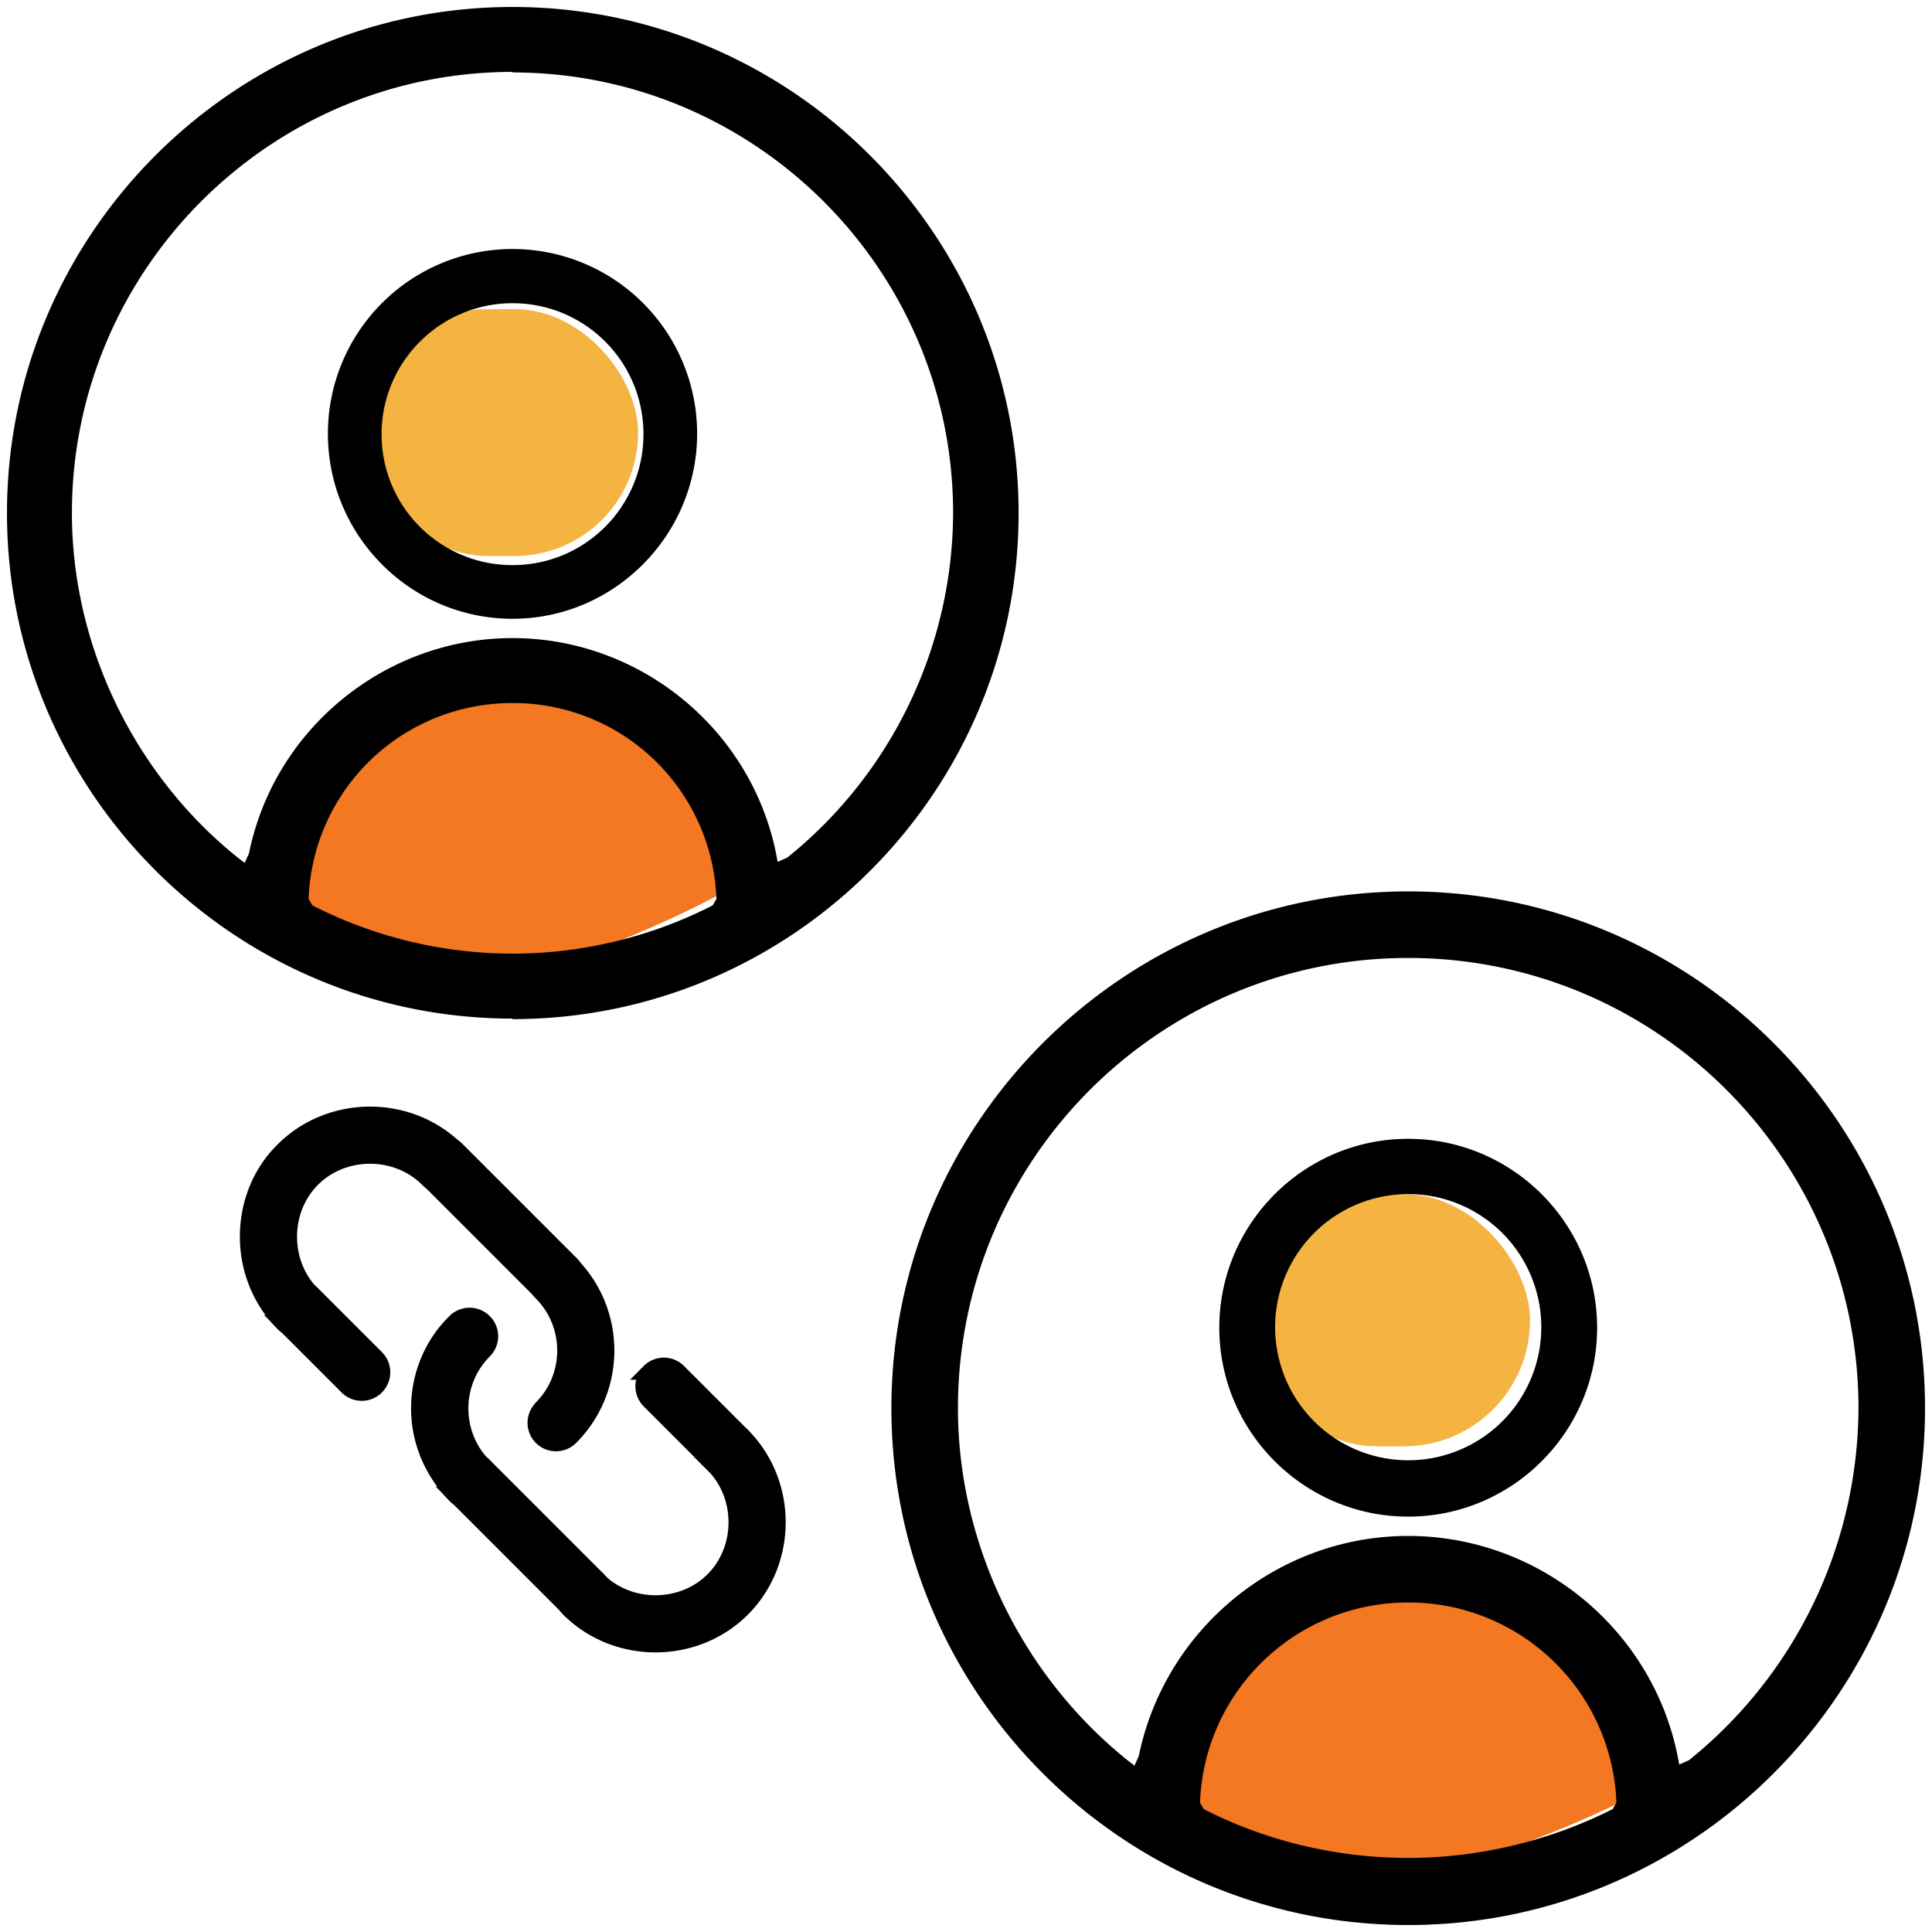
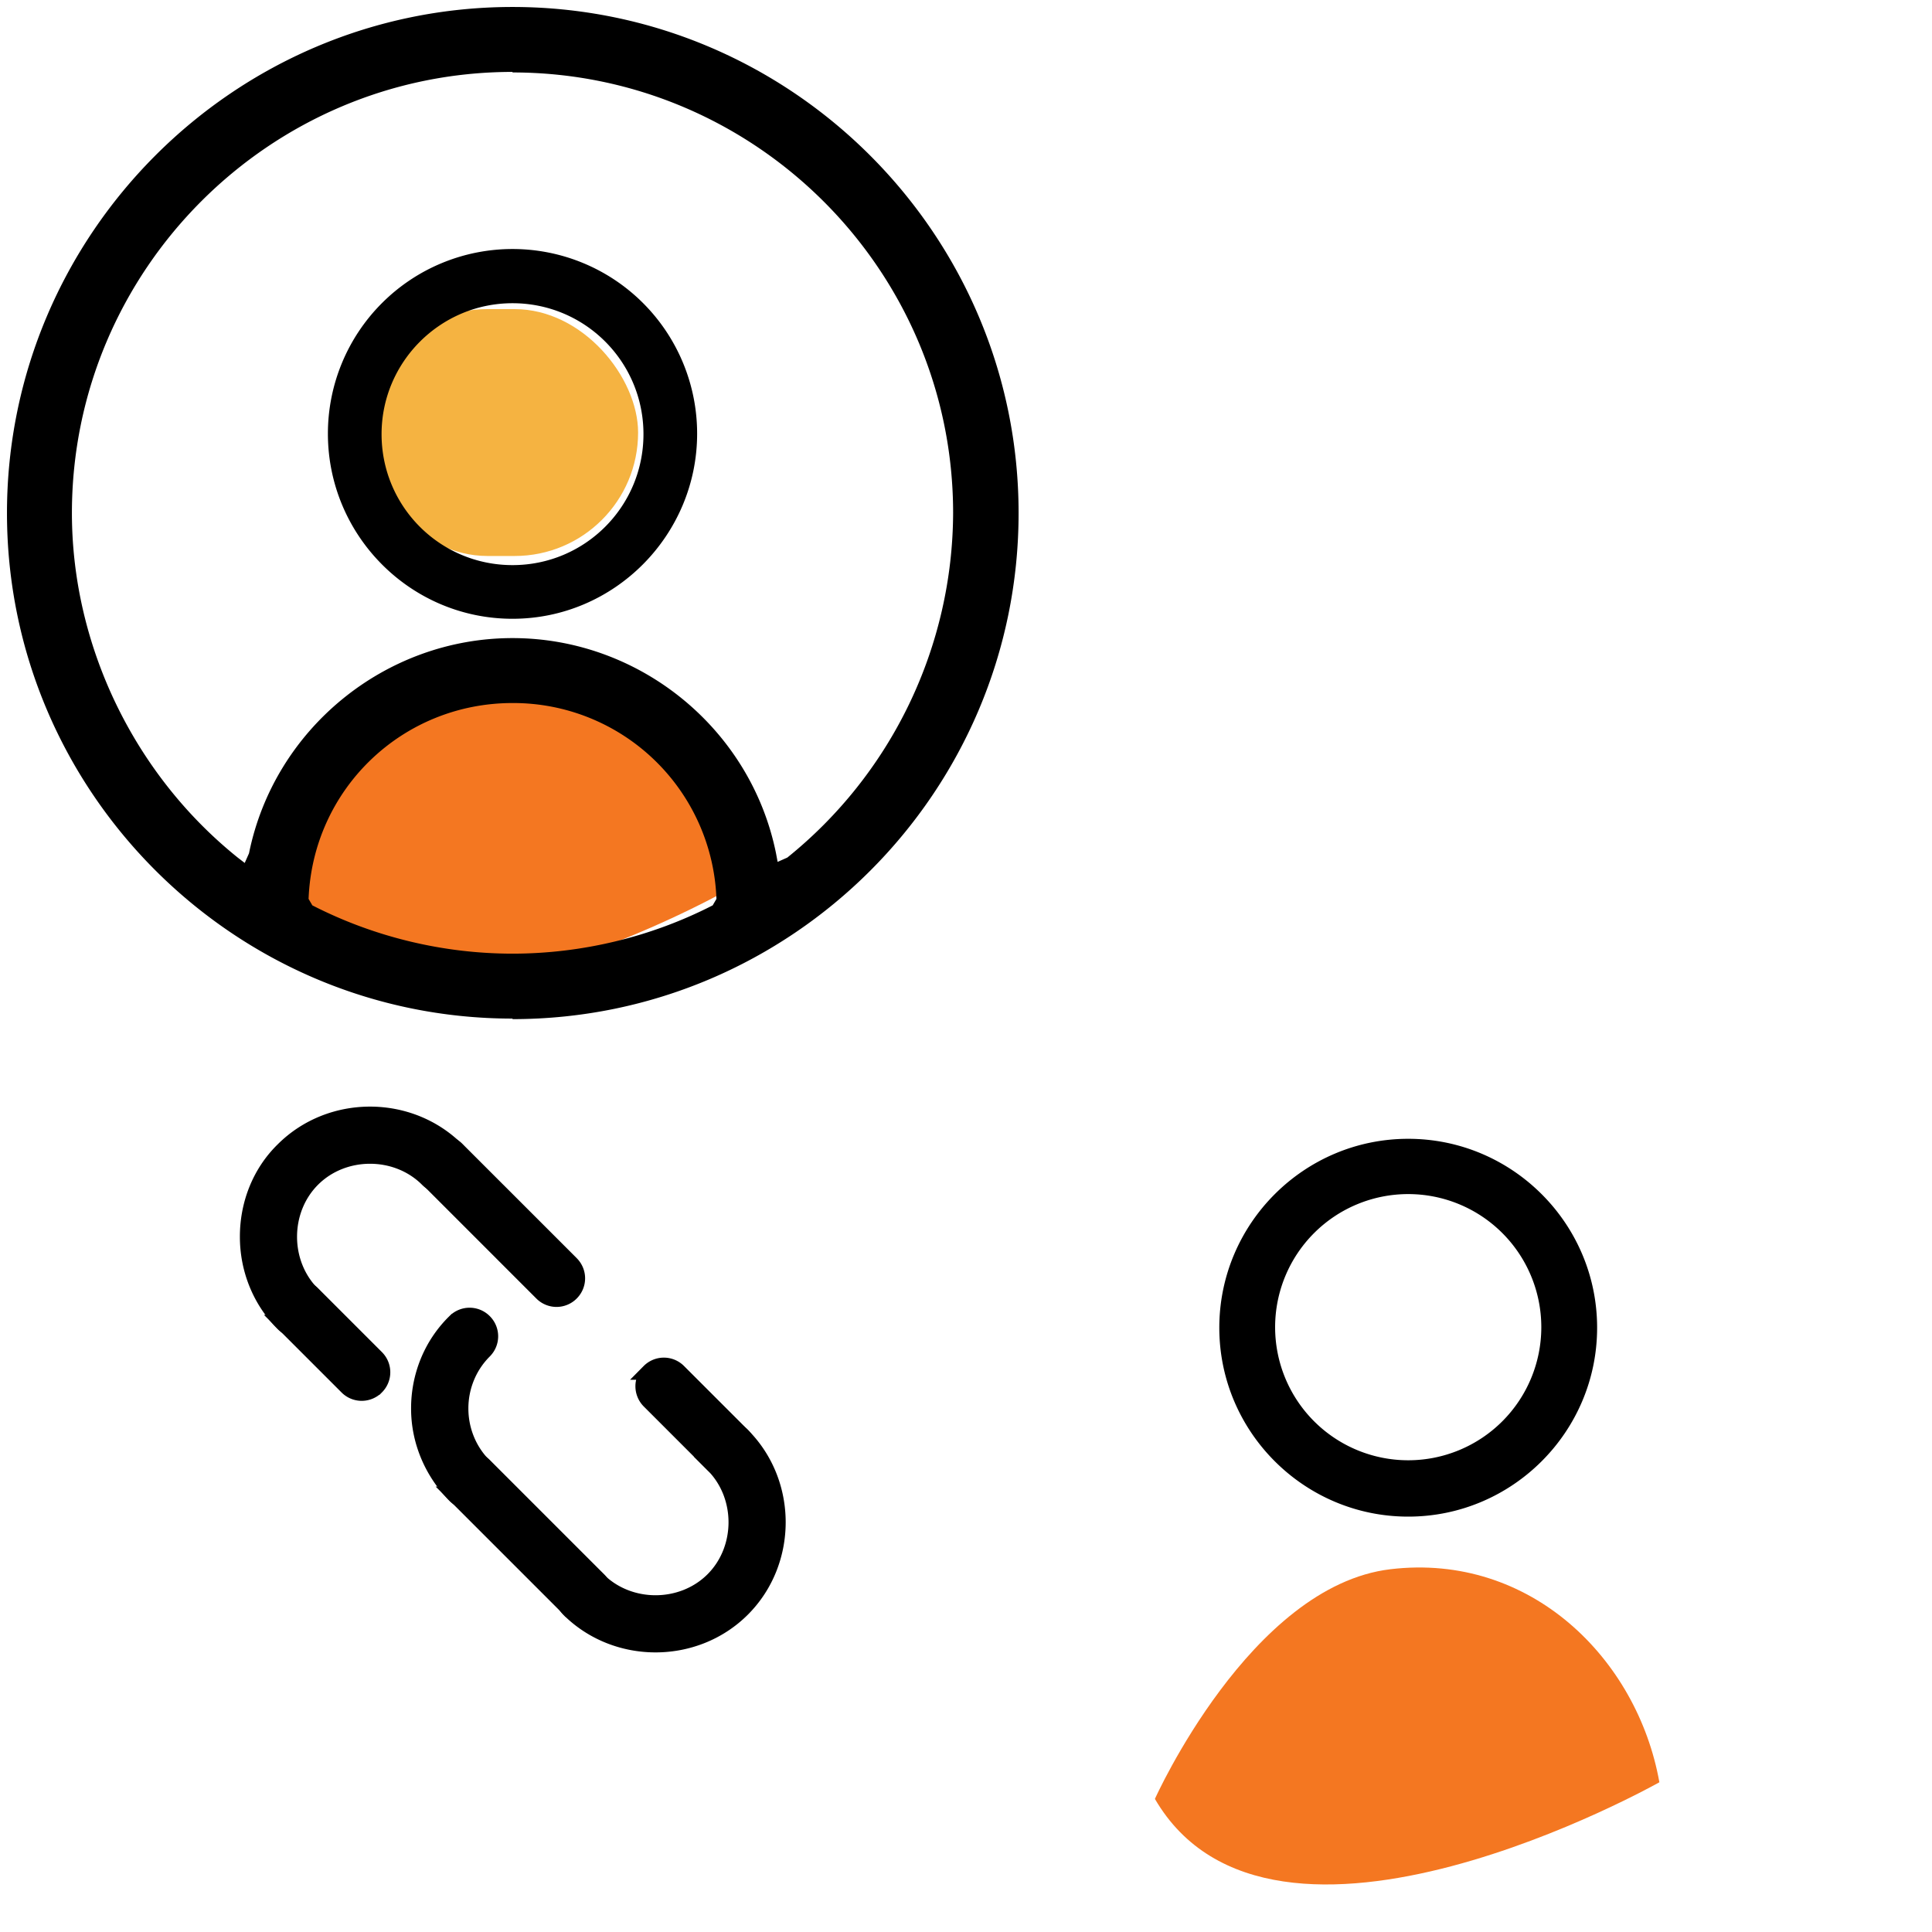
<svg xmlns="http://www.w3.org/2000/svg" id="uuid-aaaa6bc6-63a3-432f-96d8-d684b5a08791" data-name="Refer and Earn" viewBox="0 0 36 36">
  <defs>
    <style>.uuid-de43b192-dde1-46f1-8296-648b6452ba13{fill:#f47721;stroke-width:0}.uuid-008e4eb3-7e47-4df6-8093-6dc17aed7594,.uuid-2c695dc6-e9e7-4e5f-a350-92ac7e12e742{stroke-width:0}.uuid-008e4eb3-7e47-4df6-8093-6dc17aed7594{fill:#f5b341}.uuid-6fd965ab-cc11-4bd0-b1da-797ad79e345b{stroke:#000;stroke-miterlimit:10;stroke-width:.3px}</style>
  </defs>
  <rect width="5.11" height="4.6" x="6.78" y="5.76" class="uuid-008e4eb3-7e47-4df6-8093-6dc17aed7594" rx="2.3" ry="2.3" />
  <path d="M13.53 16.6s-7.06 3.99-9.2.31c0 0 1.74-3.89 4.29-4.19s4.5 1.64 4.91 3.89Z" class="uuid-de43b192-dde1-46f1-8296-648b6452ba13" />
  <path d="M9.55 11.53c-1.9 0-3.44-1.55-3.44-3.45a3.44 3.44 0 1 1 6.88 0c0 1.89-1.54 3.45-3.44 3.45Zm0-5.88c-1.34 0-2.44 1.09-2.44 2.44s1.09 2.44 2.44 2.44 2.44-1.09 2.44-2.44-1.09-2.44-2.44-2.44Z" class="uuid-2c695dc6-e9e7-4e5f-a350-92ac7e12e742" />
  <path d="M9.55 18.98c-5.19 0-9.42-4.23-9.42-9.42S4.36.13 9.55.13s9.43 4.23 9.43 9.43-4.23 9.43-9.43 9.43Zm0-5.88c-2.05 0-3.72 1.6-3.8 3.65l.07.12c1.15.59 2.44.9 3.73.9s2.58-.31 3.73-.9l.07-.12a3.788 3.788 0 0 0-3.8-3.65Zm0-11.76c-4.52 0-8.21 3.69-8.21 8.22 0 2.47 1.16 4.87 3.09 6.42l.13.1.08-.18c.47-2.32 2.54-4.01 4.91-4.01s4.44 1.69 4.91 4.01l.03.16.18-.08a8.284 8.284 0 0 0 3.09-6.42c0-4.53-3.69-8.21-8.21-8.21Z" class="uuid-2c695dc6-e9e7-4e5f-a350-92ac7e12e742" />
-   <rect width="5.22" height="4.7" x="23.29" y="22.25" class="uuid-008e4eb3-7e47-4df6-8093-6dc17aed7594" rx="2.35" ry="2.35" />
  <path d="M30.92 33.21s-7.21 4.07-9.4.31c0 0 1.78-3.97 4.39-4.28 2.61-.31 4.6 1.67 5.01 3.97Z" class="uuid-de43b192-dde1-46f1-8296-648b6452ba13" />
  <path d="M26.24 28.26c-1.94 0-3.52-1.58-3.52-3.52s1.58-3.52 3.52-3.52 3.52 1.58 3.52 3.52-1.58 3.52-3.52 3.52Zm0-6.01a2.48 2.48 0 1 0 0 4.96 2.48 2.48 0 0 0 0-4.96Z" class="uuid-2c695dc6-e9e7-4e5f-a350-92ac7e12e742" />
-   <path d="M26.24 35.87c-5.31 0-9.63-4.32-9.63-9.63s4.32-9.63 9.63-9.63 9.63 4.32 9.63 9.63-4.32 9.63-9.63 9.63Zm0-6.01c-2.09 0-3.8 1.64-3.88 3.73l.07.12c1.17.6 2.49.91 3.81.91s2.64-.32 3.81-.91l.07-.12a3.874 3.874 0 0 0-3.88-3.73Zm0-12.01c-4.63 0-8.39 3.76-8.39 8.39 0 2.52 1.18 4.97 3.16 6.56l.13.1.08-.18c.49-2.38 2.6-4.1 5.02-4.1s4.54 1.72 5.02 4.1l.03.16.18-.08a8.46 8.46 0 0 0 3.16-6.56c0-4.63-3.76-8.39-8.39-8.39Z" class="uuid-2c695dc6-e9e7-4e5f-a350-92ac7e12e742" />
-   <path id="uuid-7a45efb5-cd5c-4d32-a2e5-cf59602f7816" d="M9.98 26.51c0-.1.04-.19.11-.27.59-.59.59-1.56 0-2.15a.38.38 0 0 1 0-.54.38.38 0 0 1 .54 0c.89.89.89 2.34 0 3.23a.38.38 0 0 1-.65-.27Z" class="uuid-6fd965ab-cc11-4bd0-b1da-797ad79e345b" data-name="ARC" />
  <path id="uuid-98983484-f78f-458b-8b25-7950adde6159" d="M7.81 26.24c0-.58.22-1.17.67-1.61a.38.38 0 0 1 .54 0c.15.15.15.39 0 .54-.59.59-.59 1.56 0 2.15.15.15.15.39 0 .54a.38.38 0 0 1-.54 0c-.44-.45-.67-1.03-.67-1.61Z" class="uuid-6fd965ab-cc11-4bd0-b1da-797ad79e345b" data-name="ARC" />
  <path id="uuid-f02ea5d5-bc14-46fa-acb8-b6905ba29227" d="M8.37 27.58c0-.1.04-.19.11-.27a.38.38 0 0 1 .54 0l2.13 2.13c.15.15.15.39 0 .54a.38.38 0 0 1-.54 0l-2.13-2.13a.386.386 0 0 1-.11-.27Z" class="uuid-6fd965ab-cc11-4bd0-b1da-797ad79e345b" data-name="LINE" />
  <path id="uuid-0be6c820-6b8e-41de-a07b-6b7fe38865a1" d="M5.17 24.38c0-.1.04-.19.11-.27a.38.38 0 0 1 .54 0l1.19 1.19c.15.15.15.39 0 .54a.38.38 0 0 1-.54 0l-1.19-1.19a.386.386 0 0 1-.11-.27Z" class="uuid-6fd965ab-cc11-4bd0-b1da-797ad79e345b" data-name="LINE" />
  <path id="uuid-5c31823e-49b7-4b95-89fe-4be59abec39e" d="M7.86 21.69c0-.1.04-.19.11-.27a.38.38 0 0 1 .54 0l2.13 2.13c.15.15.15.39 0 .54a.38.38 0 0 1-.54 0l-2.13-2.13a.386.386 0 0 1-.11-.27Z" class="uuid-6fd965ab-cc11-4bd0-b1da-797ad79e345b" data-name="LINE" />
  <path id="uuid-8495f7a7-73b0-45e7-9a07-b7105220effb" d="M11.99 25.83c0-.1.04-.19.11-.27a.38.38 0 0 1 .54 0l1.19 1.19c.15.15.15.39 0 .54a.38.38 0 0 1-.54 0L12.1 26.1a.386.386 0 0 1-.11-.27Z" class="uuid-6fd965ab-cc11-4bd0-b1da-797ad79e345b" data-name="LINE" />
  <path id="uuid-4469e500-7fc9-46a1-b4d1-1efd79b5b446" d="M4.62 23.04c0-.59.22-1.18.66-1.61.88-.88 2.35-.88 3.23 0 .15.15.15.39 0 .54a.38.38 0 0 1-.54 0c-.58-.58-1.57-.58-2.15 0s-.58 1.57 0 2.15c.15.15.15.39 0 .54a.38.38 0 0 1-.54 0c-.44-.44-.66-1.03-.66-1.61Z" class="uuid-6fd965ab-cc11-4bd0-b1da-797ad79e345b" data-name="ARC" />
  <path id="uuid-3dcae28e-5391-40a9-8233-e68da5d12da9" d="M10.49 29.71c0-.1.04-.19.11-.27a.38.38 0 0 1 .54 0c.58.58 1.57.58 2.15 0s.58-1.57 0-2.15a.38.38 0 0 1 0-.54.38.38 0 0 1 .54 0c.88.88.88 2.35 0 3.23-.88.88-2.35.88-3.23 0a.386.386 0 0 1-.11-.27Z" class="uuid-6fd965ab-cc11-4bd0-b1da-797ad79e345b" data-name="ARC" />
</svg>